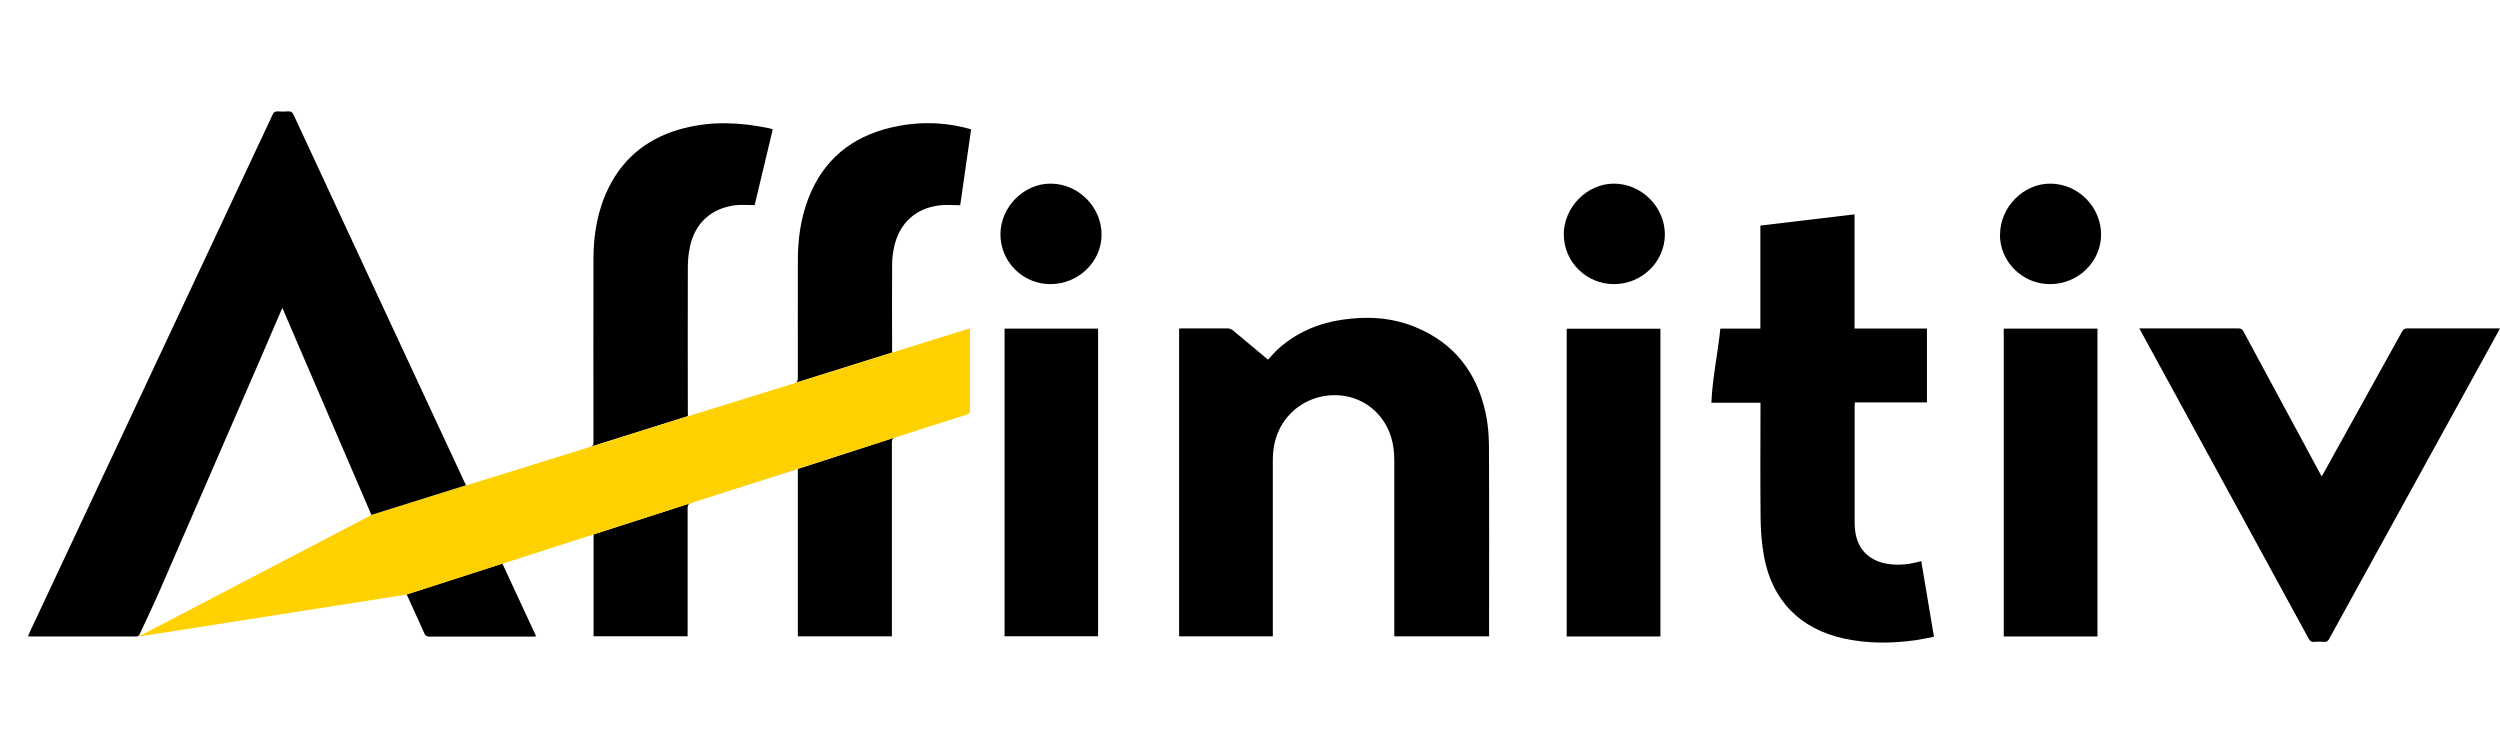
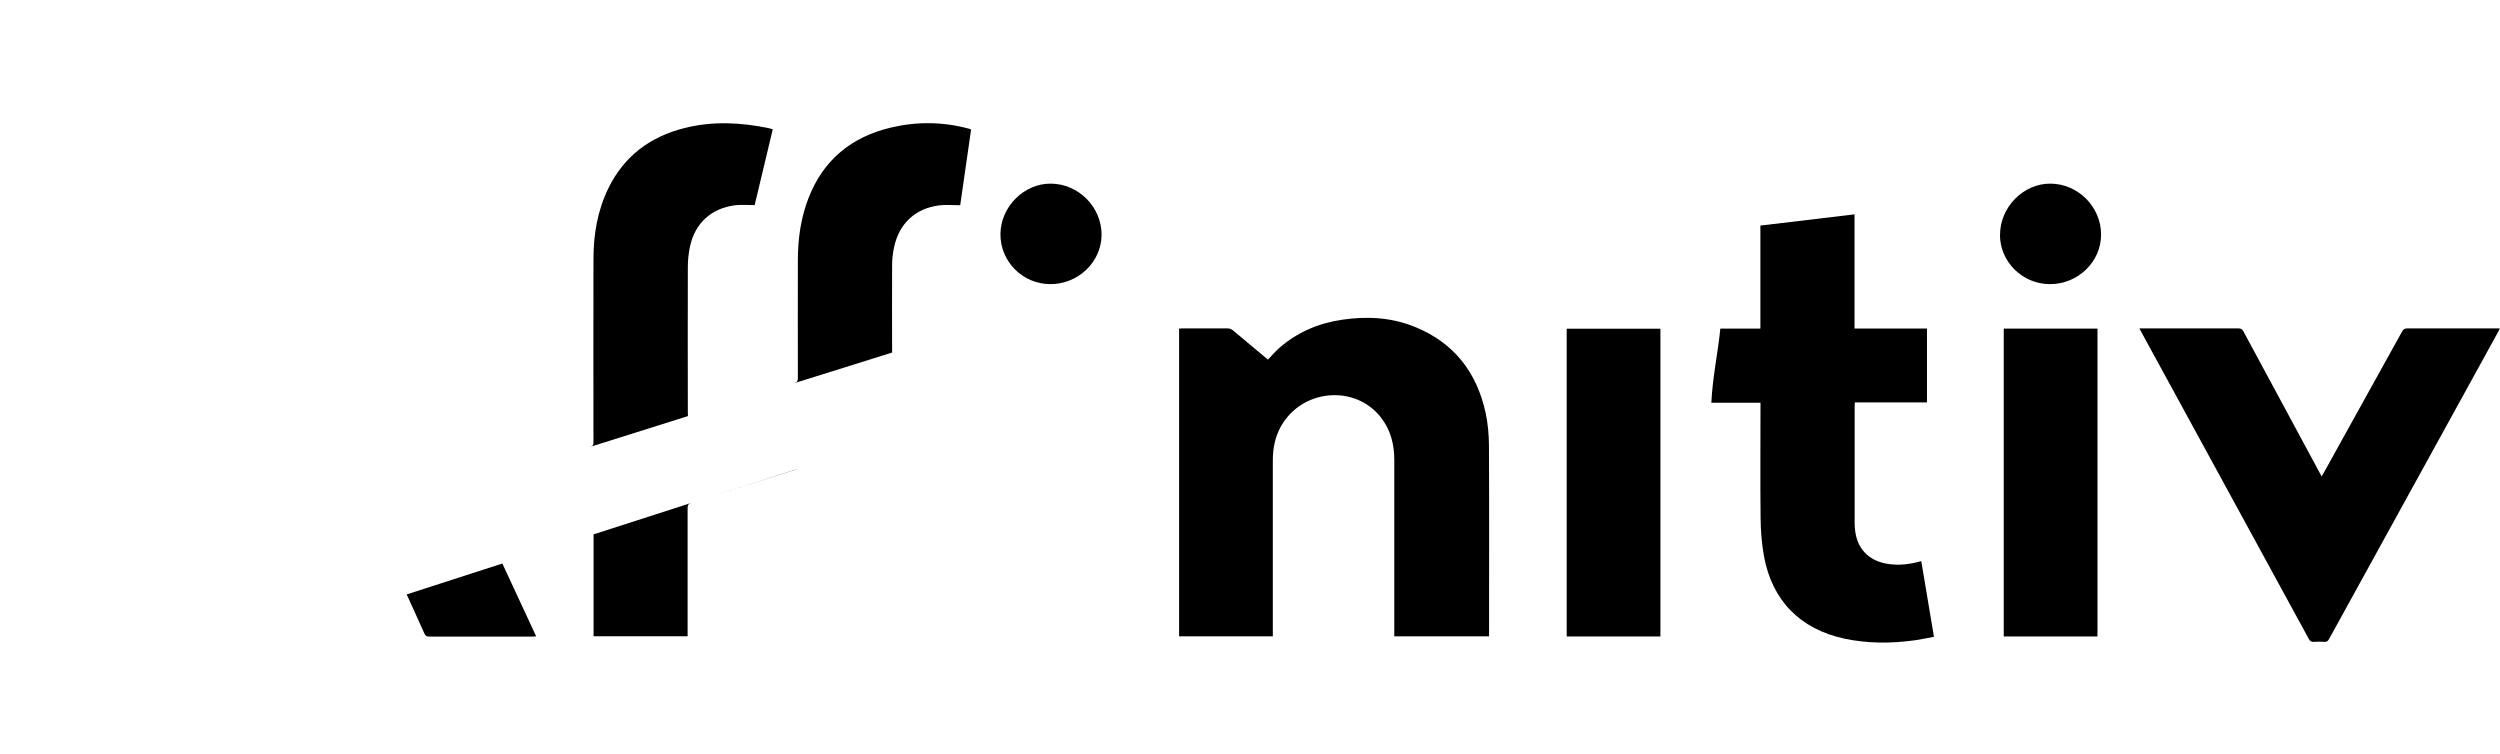
<svg xmlns="http://www.w3.org/2000/svg" id="Layer_1" viewBox="0 0 236.07 71.2">
  <defs>
    <style>.cls-1{fill:#ffd100;}</style>
  </defs>
  <path d="M47.44,53.22c1.06,2.29,2.12,4.56,3.19,6.87-.14,0-.24,.02-.34,.02-3.26,0-6.51,0-9.77,0-.25,0-.35-.09-.45-.3-.5-1.13-1.02-2.25-1.53-3.38-.04-.1-.09-.19-.14-.3l9.04-2.92Z" />
  <path d="M56.05,50.46c-2.89,.93-5.73,1.84-8.61,2.76" />
  <path d="M65.27,47.49c-.28,.09-.34,.22-.34,.49,0,3.9,0,7.8,0,11.69,0,.13,0,.25,0,.41h-8.88v-9.62l9.22-2.97Z" />
  <path d="M75.34,44.28c-.14,.04-.23,.06-.33,.09-3.25,1.04-6.49,2.09-9.75,3.12" />
-   <path d="M84.56,41.3c-.29,.09-.34,.22-.34,.49,0,5.97,0,11.94,0,17.91v.39h-8.88v-15.81l9.22-2.99Z" />
  <path d="M75.01,36.18c.27-.08,.33-.22,.33-.47,0-3.71-.01-7.41,0-11.12,0-2.02,.27-4,1.01-5.9,1.4-3.59,4.05-5.76,7.76-6.64,2.47-.59,4.95-.56,7.41,.11,.05,.01,.1,.03,.18,.06-.35,2.41-.69,4.82-1.03,7.16-.67,0-1.32-.06-1.96,.01-2.25,.27-3.8,1.7-4.28,3.93-.12,.55-.19,1.12-.19,1.68-.02,2.69,0,5.38,0,8.07v.22" />
  <path d="M55.75,42.19c.25-.08,.29-.2,.29-.43,0-5.77-.02-11.53,0-17.3,0-2.33,.38-4.59,1.42-6.71,1.48-3.01,3.92-4.83,7.14-5.65,2.67-.68,5.35-.55,8.03,.01,.1,.02,.2,.06,.34,.1-.58,2.41-1.15,4.82-1.71,7.16-.63,0-1.24-.06-1.83,.01-2.26,.28-3.81,1.69-4.28,3.92-.13,.62-.2,1.27-.2,1.9-.02,4.59,0,9.18,0,13.78,0,.09,0,.19,.01,.31" />
-   <path class="cls-1" d="M38.41,56.14c-1.54,.24-3.06,.48-4.59,.72-2.78,.44-5.56,.87-8.35,1.31-2.93,.46-5.86,.92-8.79,1.38-1.09,.17-2.17,.34-3.26,.51-.09,.01-.2-.05-.29-.07,.11-.02,.24-.02,.34-.08,7.1-3.7,14.2-7.41,21.3-11.12,.1-.05,.2-.11,.31-.18l8.93-2.79c.1-.02,.2-.04,.3-.07,3.82-1.19,7.63-2.38,11.45-3.56l9.19-2.88c.83-.26,1.63-.5,2.43-.75,2.54-.79,5.09-1.59,7.63-2.37l9.21-2.89c2.46-.77,4.9-1.53,7.36-2.29,0,.13,.01,.23,.01,.33,0,2.47,0,4.93,0,7.4,0,.25-.09,.34-.31,.41-2.25,.71-4.48,1.44-6.73,2.15l-46.16,14.84Z" />
-   <path d="M35.07,48.62c-2.8-6.51-5.59-13-8.41-19.55-.72,1.67-1.4,3.27-2.09,4.86-3.16,7.27-6.32,14.55-9.48,21.82-.62,1.43-1.3,2.83-1.95,4.24-.08,.04-.15,.11-.23,.11-3.37,0-6.75,0-10.12,0-.04,0-.08-.02-.14-.03,.06-.13,.1-.25,.15-.36C10.45,43.42,18.1,27.11,25.75,10.81c.1-.22,.22-.3,.46-.29,.33,.02,.66,.02,.99,0,.27-.02,.41,.07,.53,.33,1.74,3.76,3.49,7.52,5.24,11.28,3.63,7.79,7.25,15.58,10.88,23.37,.04,.1,.09,.19,.15,.32" />
  <path d="M140.62,60.09h-8.96v-.43c0-5.41,0-10.83,0-16.24,0-1.47-.35-2.84-1.27-4.01-2.48-3.16-7.53-2.66-9.47,.92-.53,.98-.73,2.04-.73,3.15,0,5.39,0,10.79,0,16.18,0,.14,0,.27,0,.43h-8.85V31.03c.09,0,.18-.02,.27-.02,1.44,0,2.88,0,4.33,0,.16,0,.35,.08,.48,.18,1.09,.9,2.18,1.82,3.31,2.77,.35-.36,.66-.74,1.03-1.07,1.72-1.51,3.73-2.37,5.98-2.7,2.37-.35,4.69-.22,6.92,.7,3.63,1.49,5.77,4.25,6.61,8.03,.23,1.03,.32,2.11,.33,3.17,.03,5.87,.01,11.75,.01,17.62v.35Z" />
  <path d="M181.42,52.98c.4,2.39,.8,4.74,1.2,7.15-.6,.11-1.16,.24-1.73,.32-2.26,.32-4.51,.33-6.75-.15-4.15-.9-6.81-3.59-7.57-7.78-.21-1.17-.31-2.37-.32-3.56-.04-3.5-.01-7-.01-10.51v-.42h-4.64c.11-2.38,.61-4.67,.85-7h3.78v-9.73c2.97-.35,5.9-.7,8.89-1.06v10.78h6.84v6.98h-6.81c0,.15-.02,.26-.02,.38,0,3.63,0,7.26,0,10.89,0,.42,.03,.86,.12,1.27,.32,1.49,1.4,2.45,2.97,2.7,1.08,.18,2.13,.05,3.21-.26Z" />
  <path d="M202.04,31.01c.15,0,.24,0,.33,0,3,0,6,0,9,0,.24,0,.36,.08,.47,.28,2.4,4.45,4.8,8.9,7.2,13.35,.05,.1,.11,.2,.19,.34,.08-.13,.14-.22,.19-.32,2.47-4.45,4.94-8.9,7.4-13.35,.12-.21,.24-.3,.49-.3,2.8,.01,5.6,0,8.39,0h.36c-.07,.13-.11,.23-.16,.32-5.33,9.67-10.65,19.34-15.97,29.01-.11,.19-.21,.28-.44,.27-.33-.02-.66-.03-.99,0-.25,.02-.38-.08-.49-.29-3.16-5.8-6.32-11.59-9.49-17.39-2.1-3.85-4.2-7.7-6.3-11.54-.06-.11-.11-.22-.2-.37Z" />
  <path d="M156.79,60.1h-8.85V31.04h8.85v29.06Z" />
  <path d="M198.06,60.1h-8.85V31.03h8.85v29.06Z" />
-   <path d="M94.86,31.03h8.83v29.05h-8.83V31.03Z" />
  <path d="M188.86,22.17c0-2.61,2.2-4.84,4.75-4.83,2.62,.01,4.8,2.2,4.79,4.82,0,2.56-2.18,4.67-4.82,4.67-2.6,0-4.73-2.1-4.73-4.67Z" />
  <path d="M99.22,17.34c2.63,.01,4.82,2.23,4.8,4.85-.02,2.55-2.21,4.65-4.85,4.64-2.61-.01-4.72-2.14-4.7-4.73,.02-2.57,2.22-4.78,4.75-4.76Z" />
-   <path d="M147.66,22.16c0-2.58,2.18-4.81,4.73-4.82,2.61,0,4.82,2.19,4.82,4.8,0,2.57-2.16,4.68-4.79,4.69-2.61,.01-4.75-2.09-4.75-4.68Z" />
</svg>